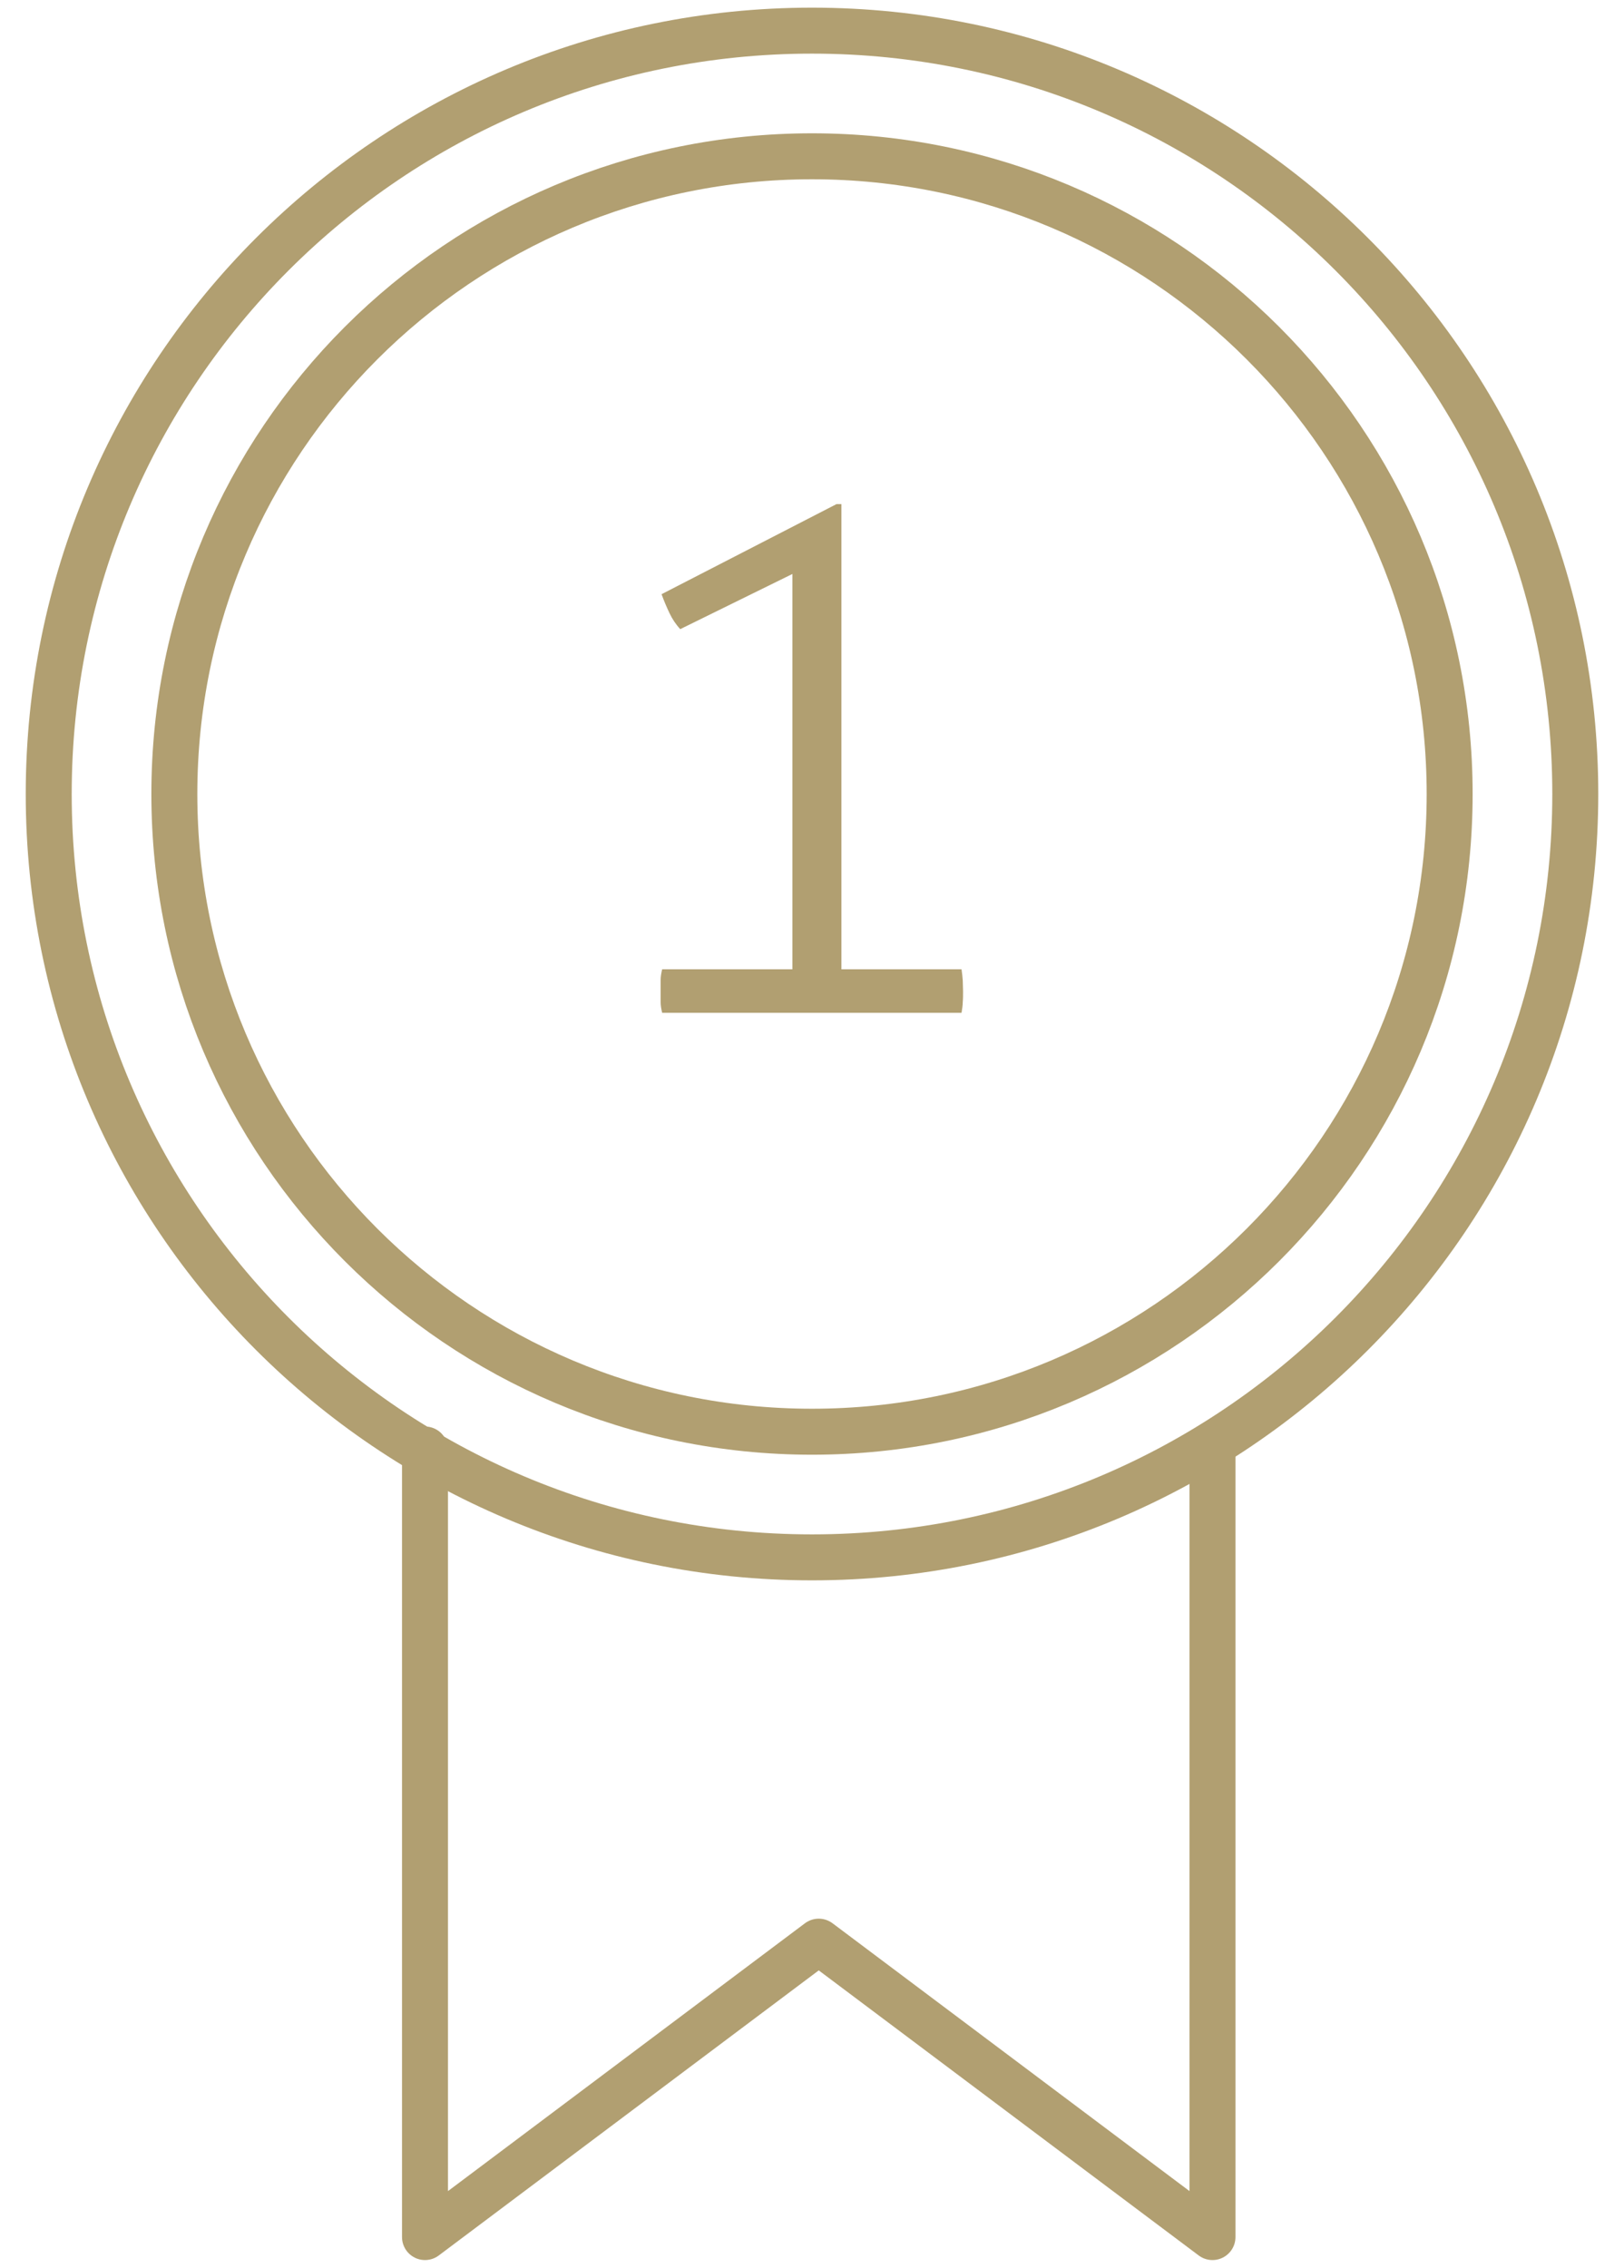
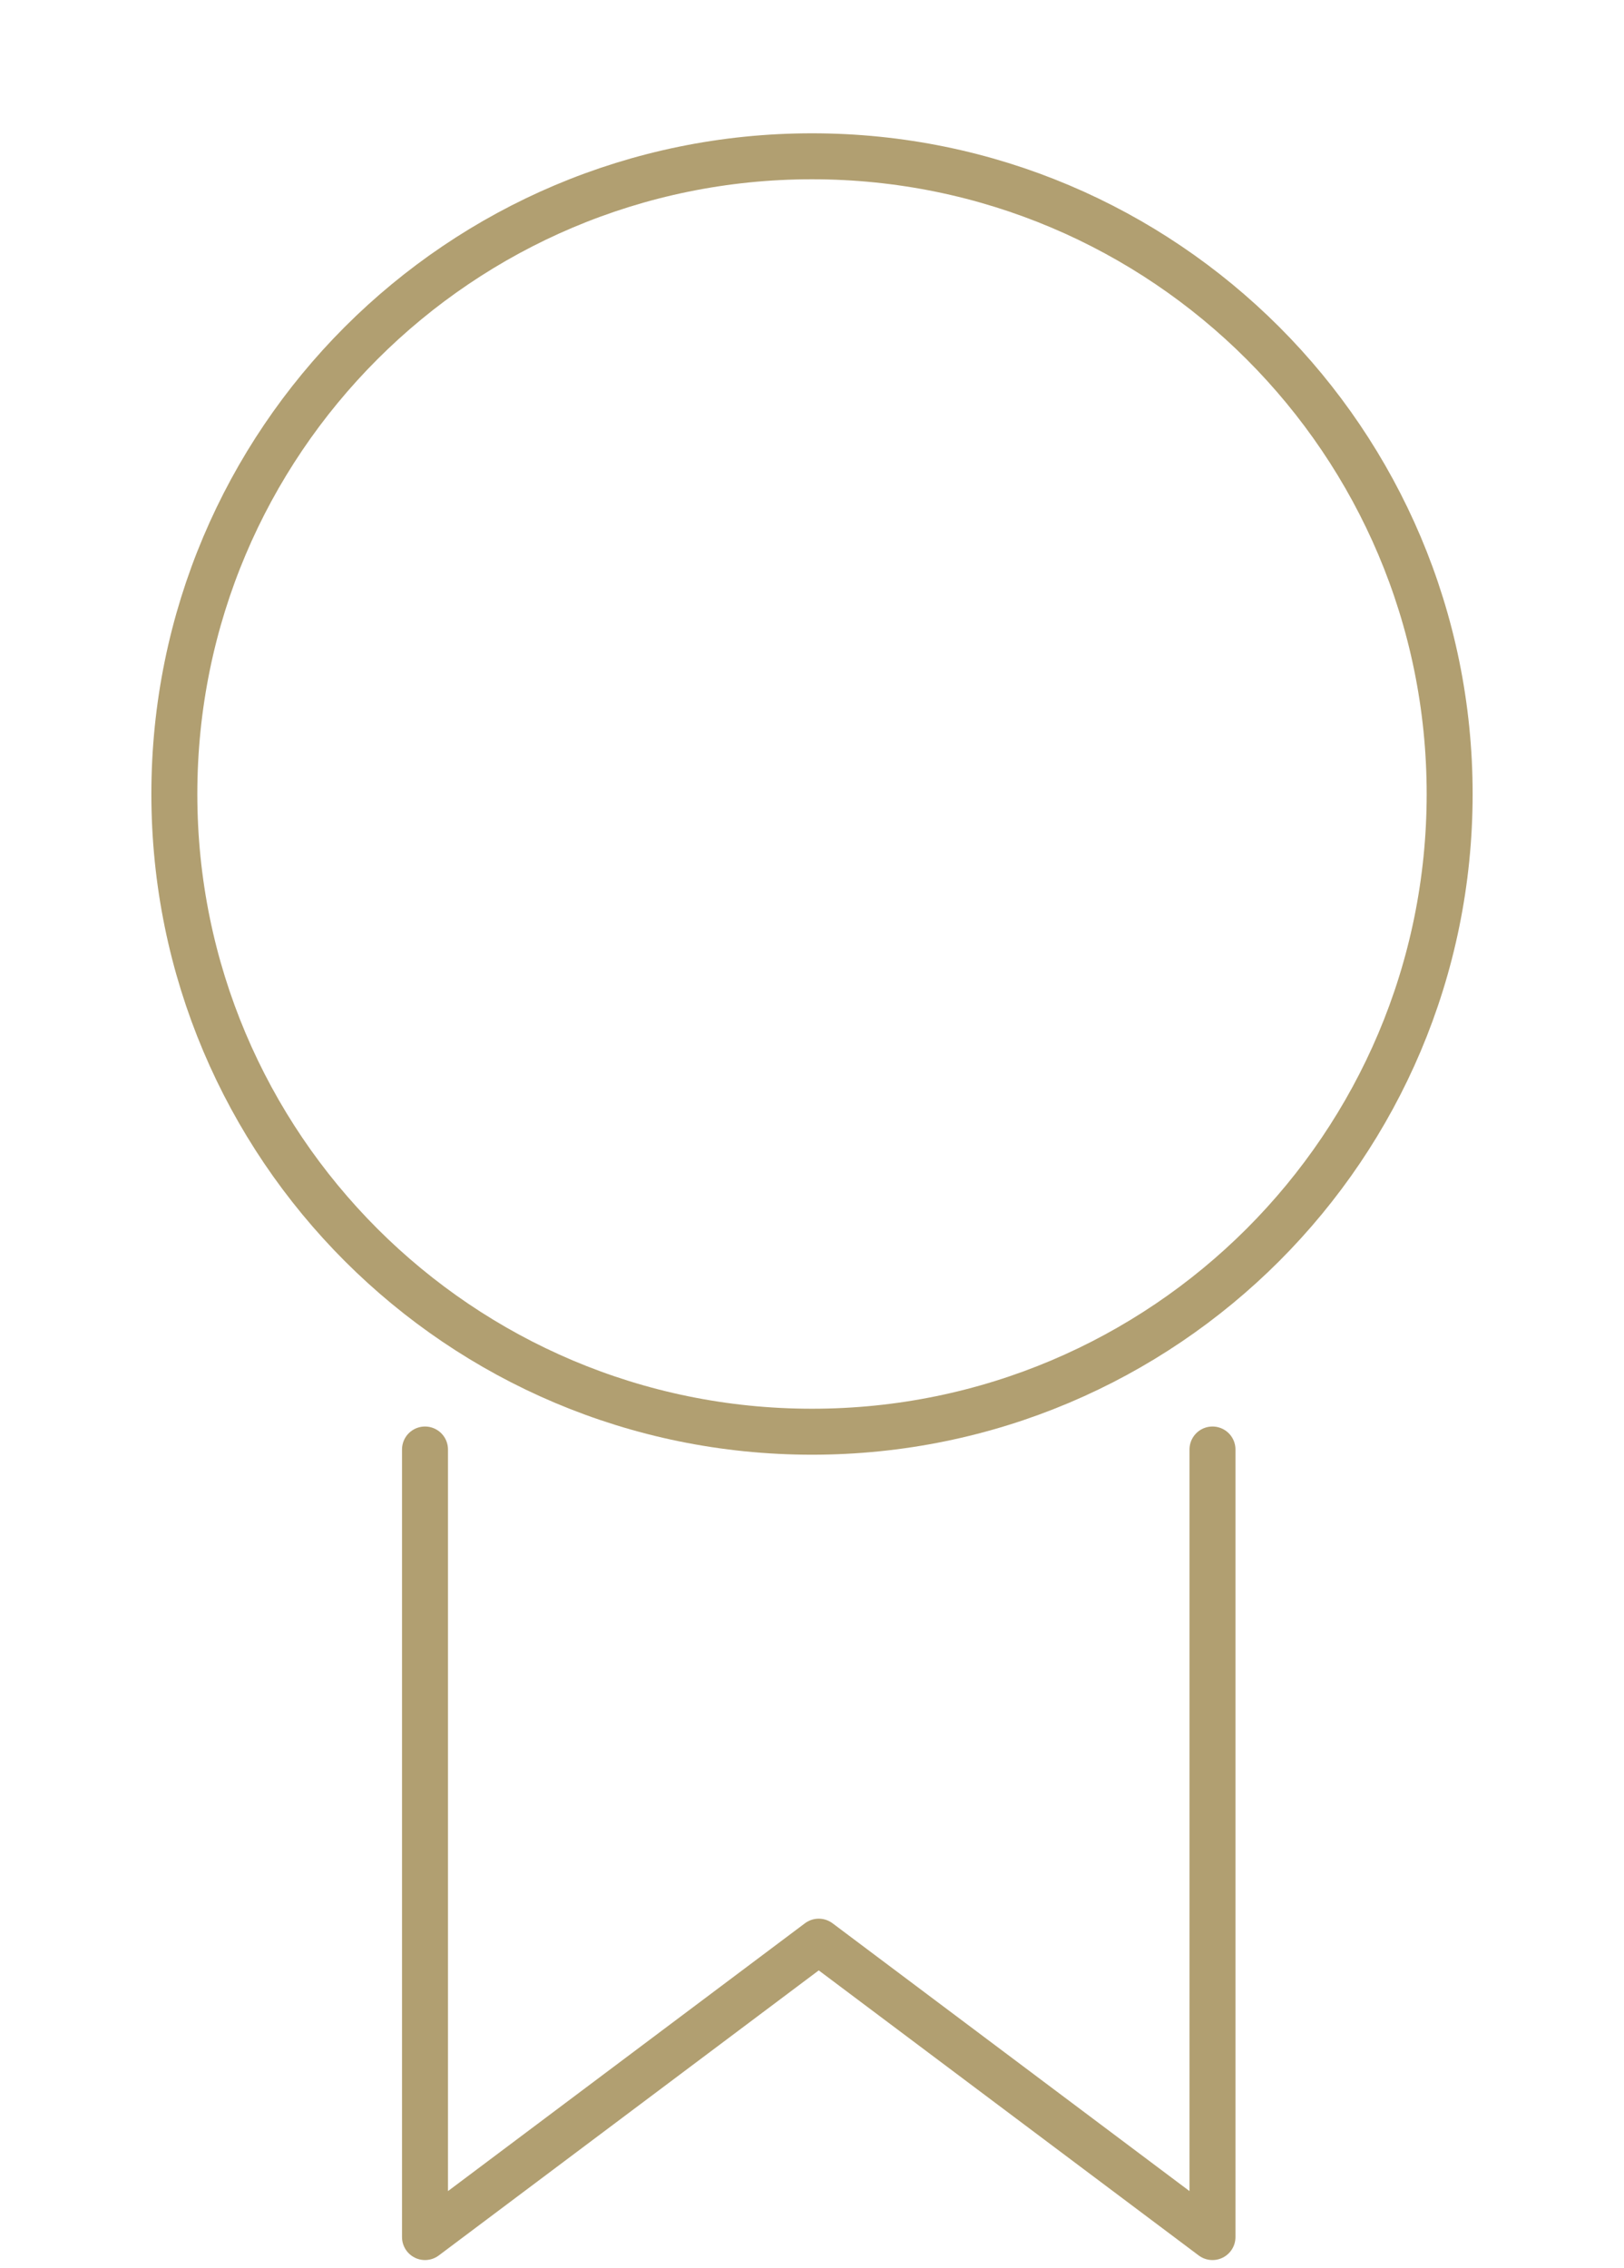
<svg xmlns="http://www.w3.org/2000/svg" width="53" height="74" viewBox="0 0 53 74" fill="none">
  <path d="M13.87 47.3V73L26.72 63.36L39.57 73V47.3" stroke="#B19F71" stroke-width="1.5" stroke-linecap="round" stroke-linejoin="round" />
-   <path d="M26.5 50.82C40.257 50.82 51.41 39.667 51.41 25.91C51.41 12.153 40.257 1 26.5 1C12.742 1 1.59 12.153 1.59 25.91C1.59 39.667 12.742 50.82 26.5 50.82Z" stroke="#B19F71" stroke-width="1.5" stroke-linecap="round" stroke-linejoin="round" />
  <path d="M26.5 46.72C37.993 46.72 47.31 37.403 47.31 25.91C47.31 14.417 37.993 5.1 26.5 5.1C15.007 5.1 5.69 14.417 5.69 25.91C5.69 37.403 15.007 46.72 26.5 46.72Z" stroke="#B19F71" stroke-width="1.5" stroke-linecap="round" stroke-linejoin="round" />
-   <path d="M25.86 31.63V18.73L22.2 20.53C22.06 20.38 21.94 20.2 21.85 20.01C21.76 19.82 21.67 19.61 21.59 19.39L27.3 16.45H27.46V31.63H31.38C31.4 31.76 31.41 31.87 31.42 31.99C31.42 32.11 31.43 32.23 31.43 32.35C31.43 32.47 31.43 32.59 31.42 32.7C31.42 32.81 31.4 32.93 31.38 33.05H21.61C21.58 32.93 21.56 32.81 21.56 32.7V31.99C21.56 31.87 21.58 31.75 21.61 31.63H25.86Z" fill="#B19F71" />
</svg>